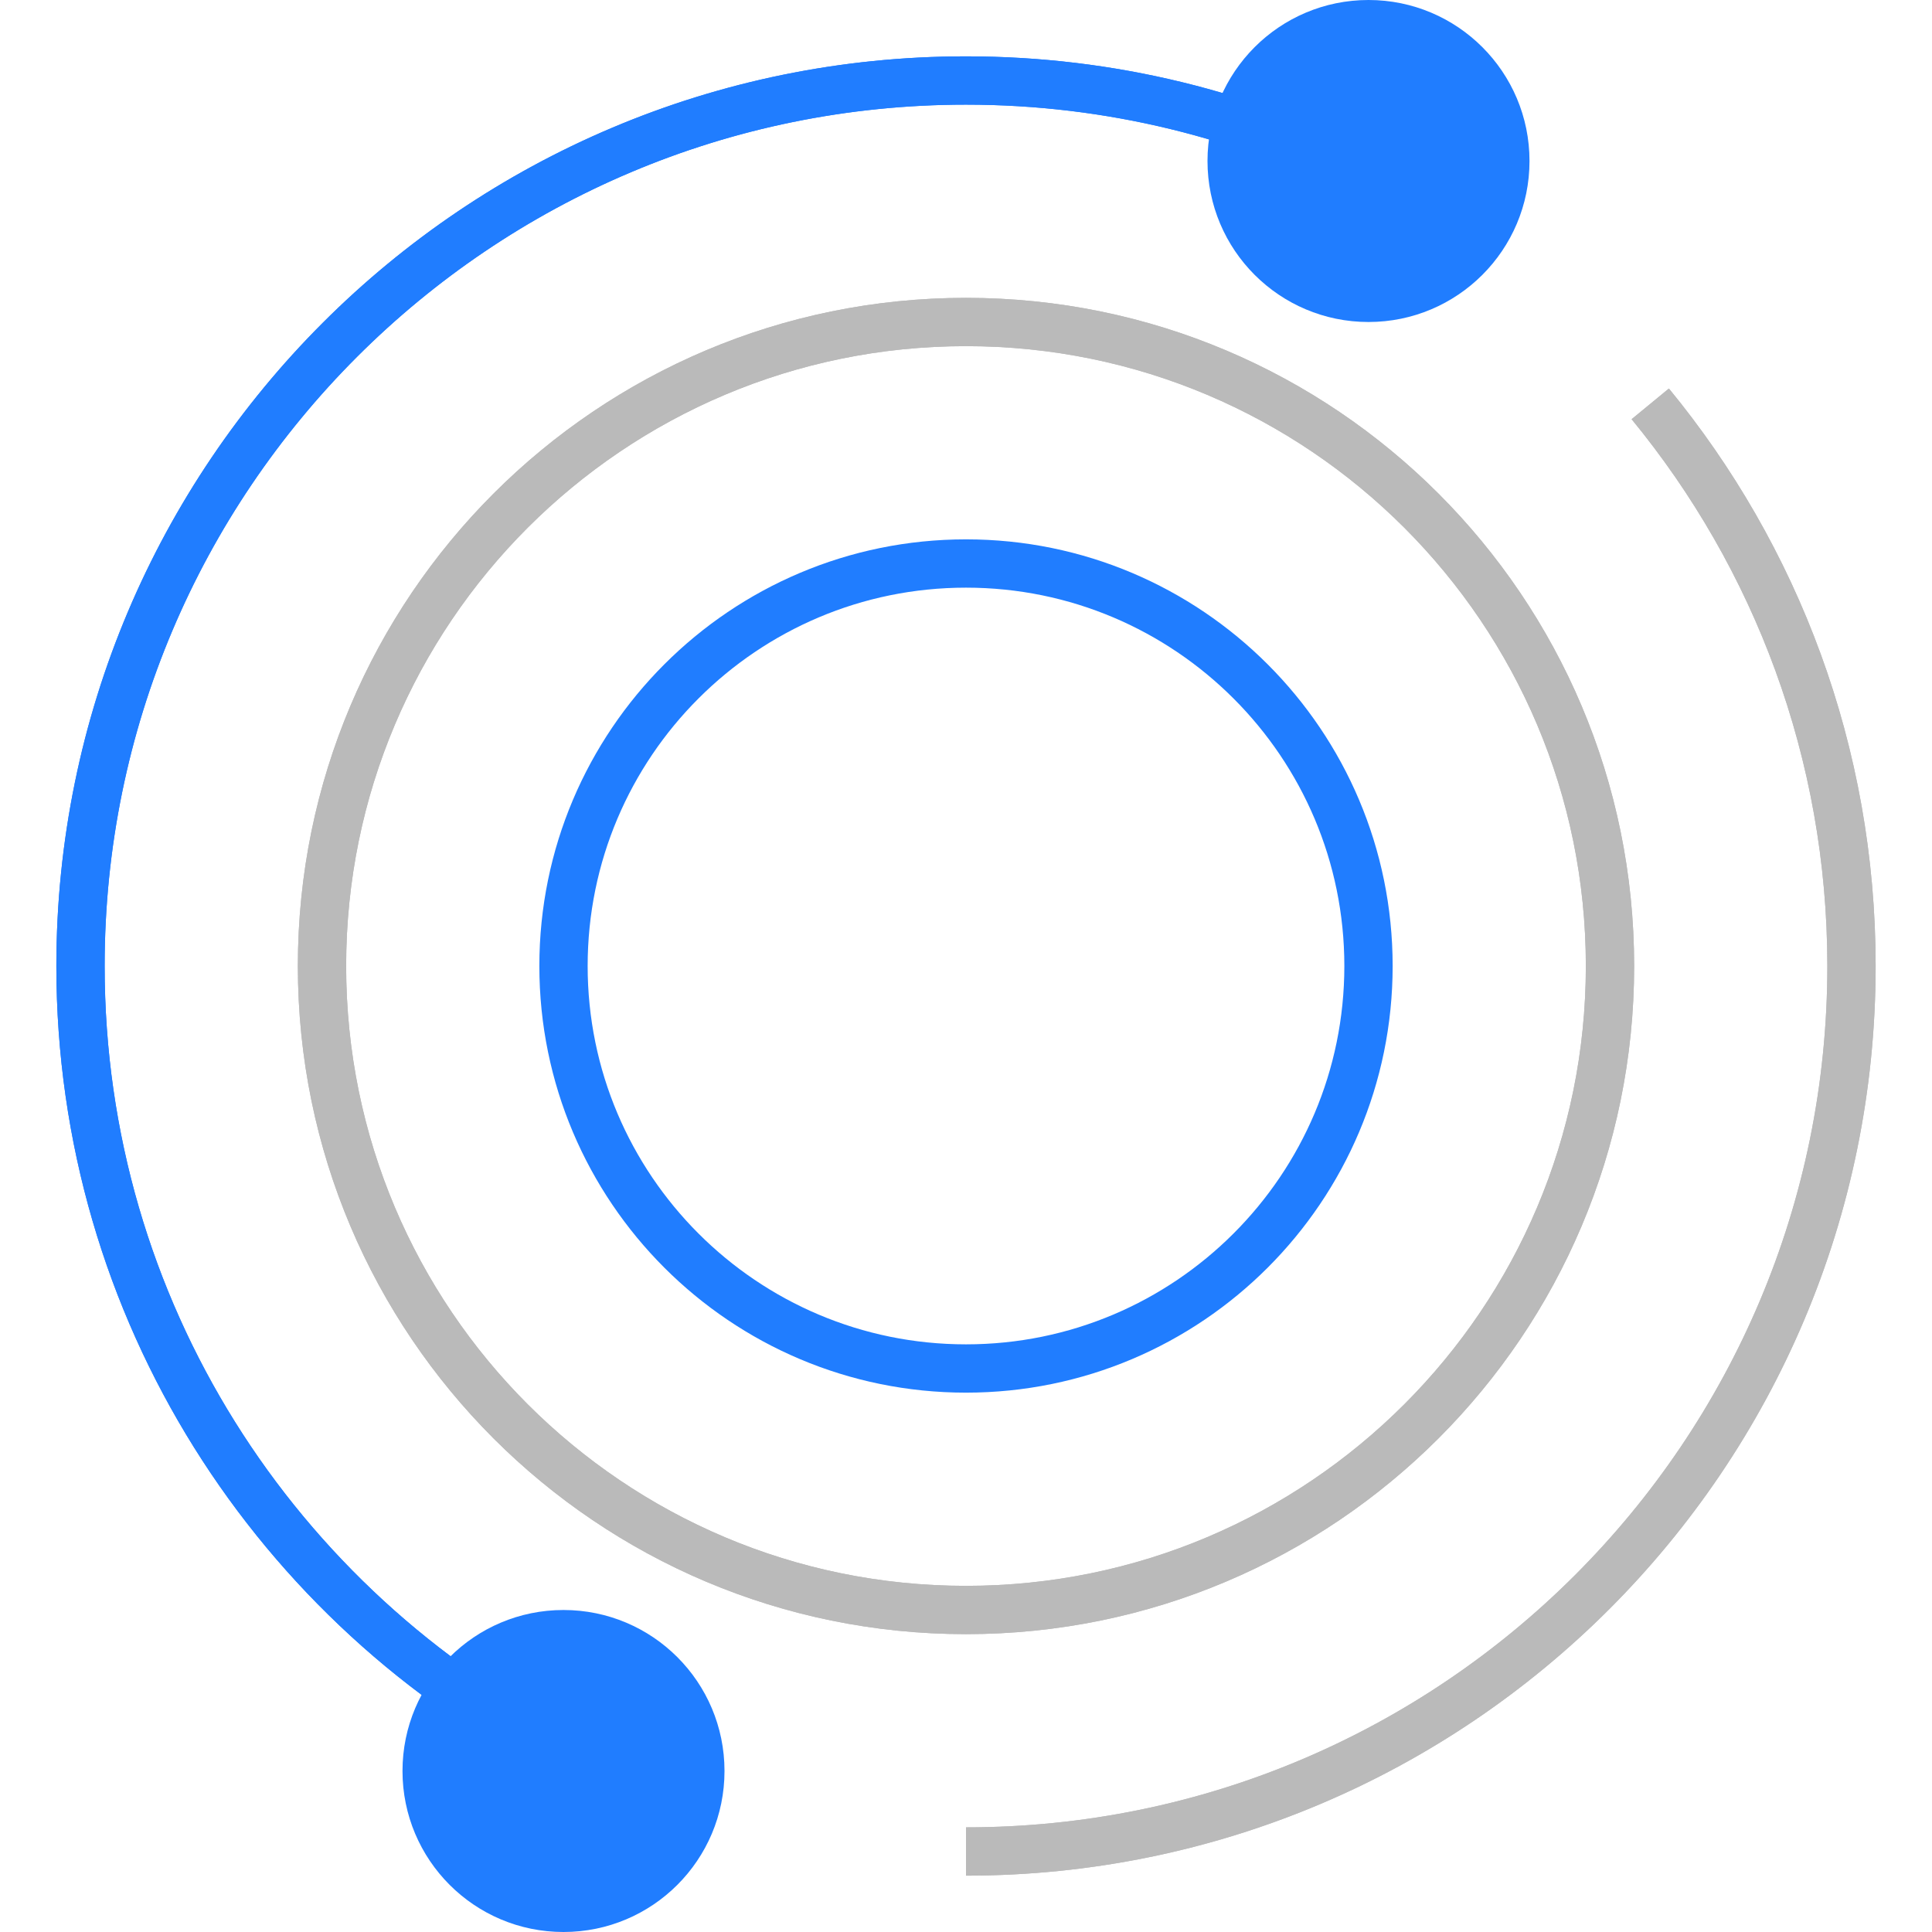
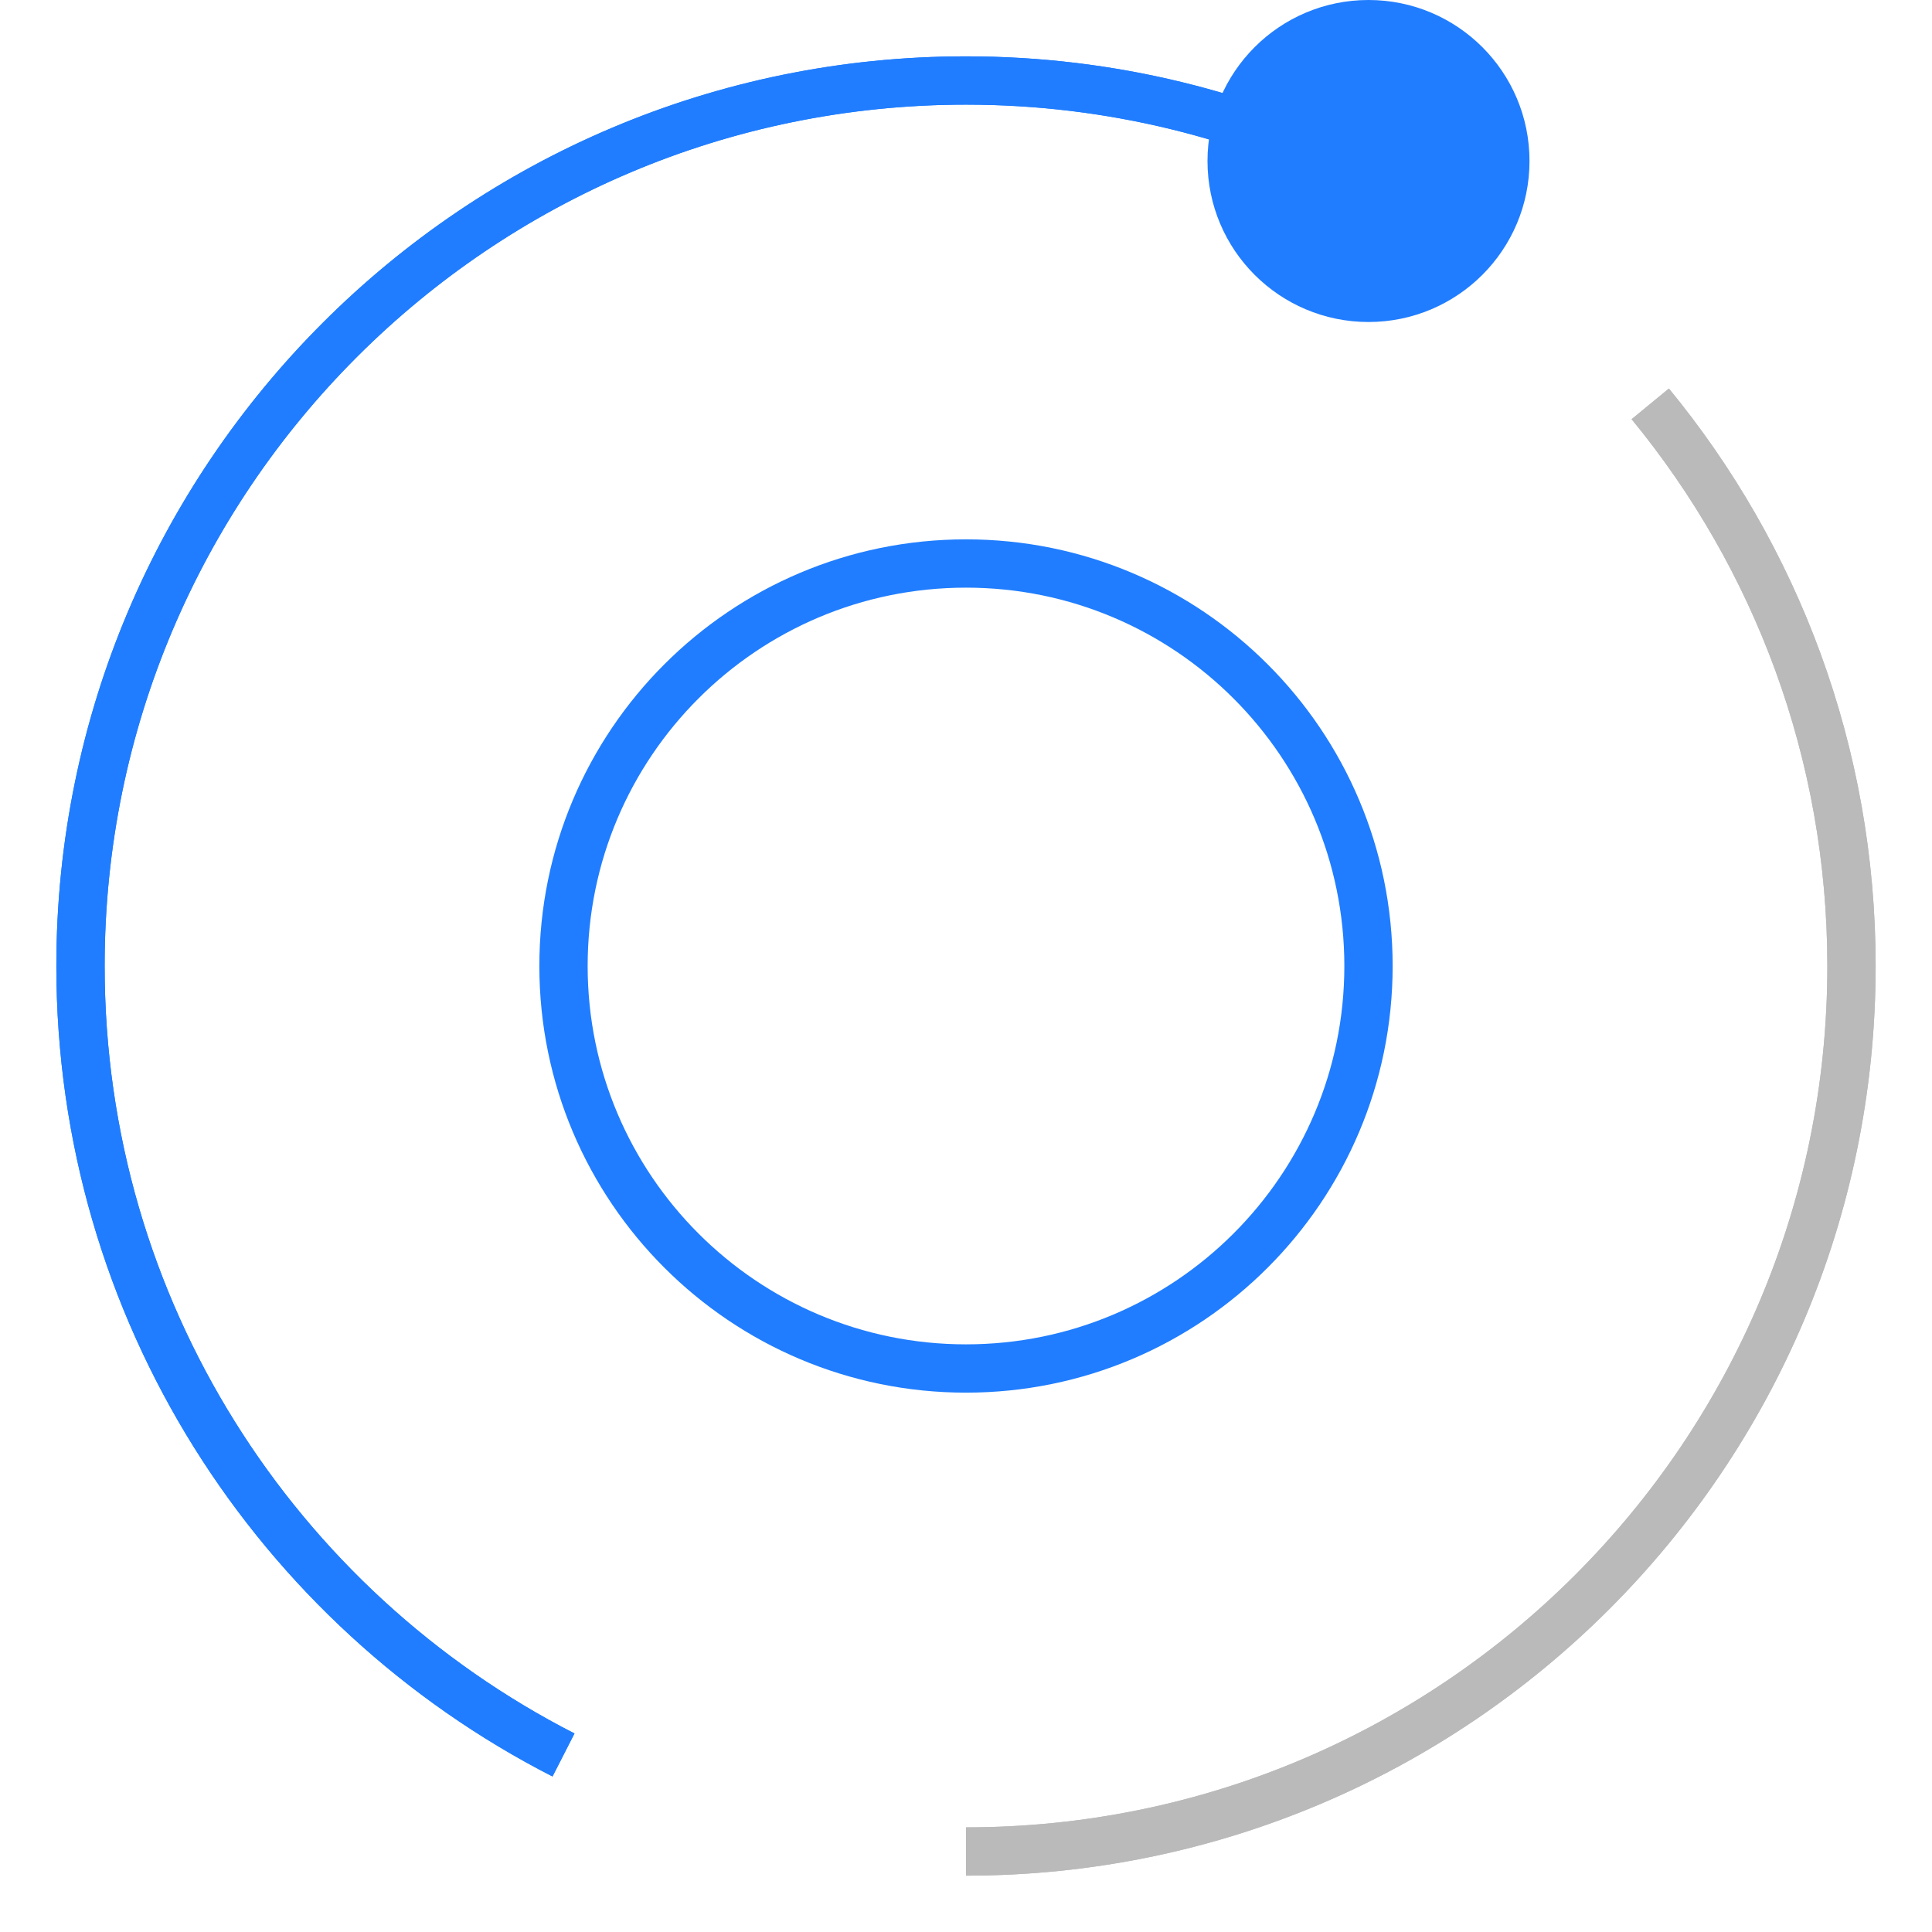
<svg xmlns="http://www.w3.org/2000/svg" width="24" height="24" viewBox="0 0 24 24" fill="none">
  <path d="M17 2.199C15.5 1.433 13.8 1 12 1C5.925 1 1 5.925 1 12C1 16.275 3.438 19.98 7 21.801" stroke="#207DFF" stroke-width="0.6" />
  <path d="M12 23C18.075 23 23 18.075 23 12C23 9.349 22.062 6.917 20.5 5.017" stroke="#BABABA" stroke-width="0.6" />
-   <path d="M4 12C4 16.418 7.582 20 12 20C16.418 20 20 16.418 20 12C20 7.582 16.418 4 12 4C7.582 4 4 7.582 4 12Z" stroke="#BABABA" stroke-width="0.6" />
  <path d="M19 2C19 3.105 18.105 4 17 4C15.895 4 15 3.105 15 2C15 0.895 15.895 -1.17421e-07 17 -2.62268e-07C18.105 -4.07115e-07 19 0.895 19 2Z" fill="#207DFF" />
-   <path d="M9 22C9 23.105 8.105 24 7 24C5.895 24 5 23.105 5 22C5 20.895 5.895 20 7 20C8.105 20 9 20.895 9 22Z" fill="#207DFF" />
  <path d="M7 12C7 14.761 9.239 17 12 17C14.761 17 17 14.761 17 12C17 9.239 14.761 7 12 7C9.239 7 7 9.239 7 12Z" stroke="#207DFF" stroke-width="0.6" />
  <path d="M17 2.199C15.5 1.433 13.8 1 12 1C5.925 1 1 5.925 1 12C1 16.275 3.438 19.98 7 21.801" stroke="#207DFF" stroke-width="0.6" />
  <path d="M12 23C18.075 23 23 18.075 23 12C23 9.349 22.062 6.917 20.5 5.017" stroke="#BABABA" stroke-width="0.6" />
-   <path d="M4 12C4 16.418 7.582 20 12 20C16.418 20 20 16.418 20 12C20 7.582 16.418 4 12 4C7.582 4 4 7.582 4 12Z" stroke="#BABABA" stroke-width="0.6" />
</svg>